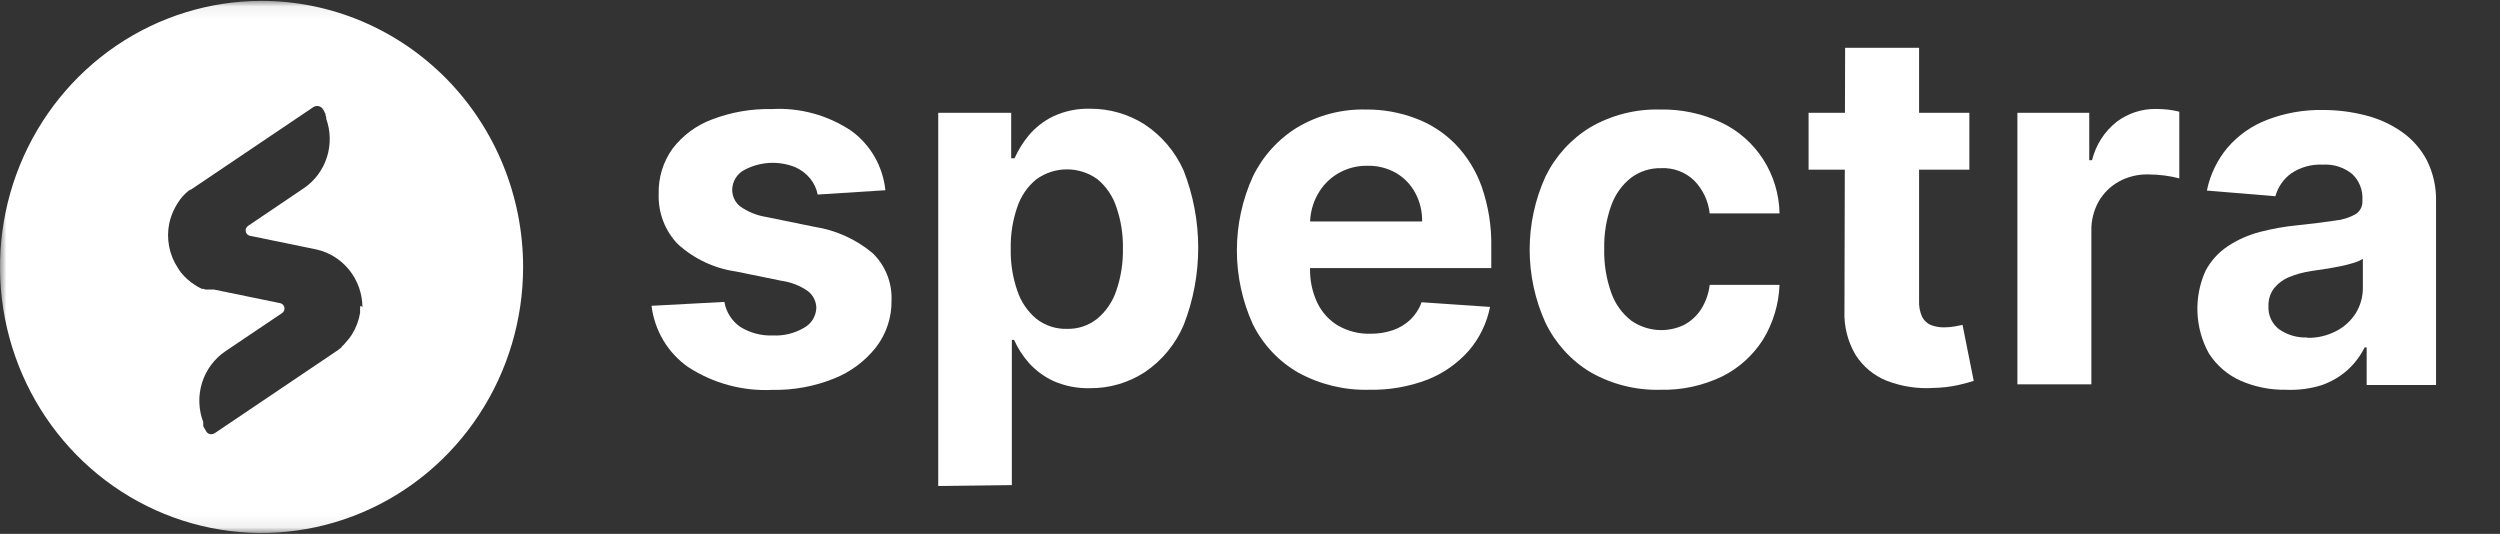
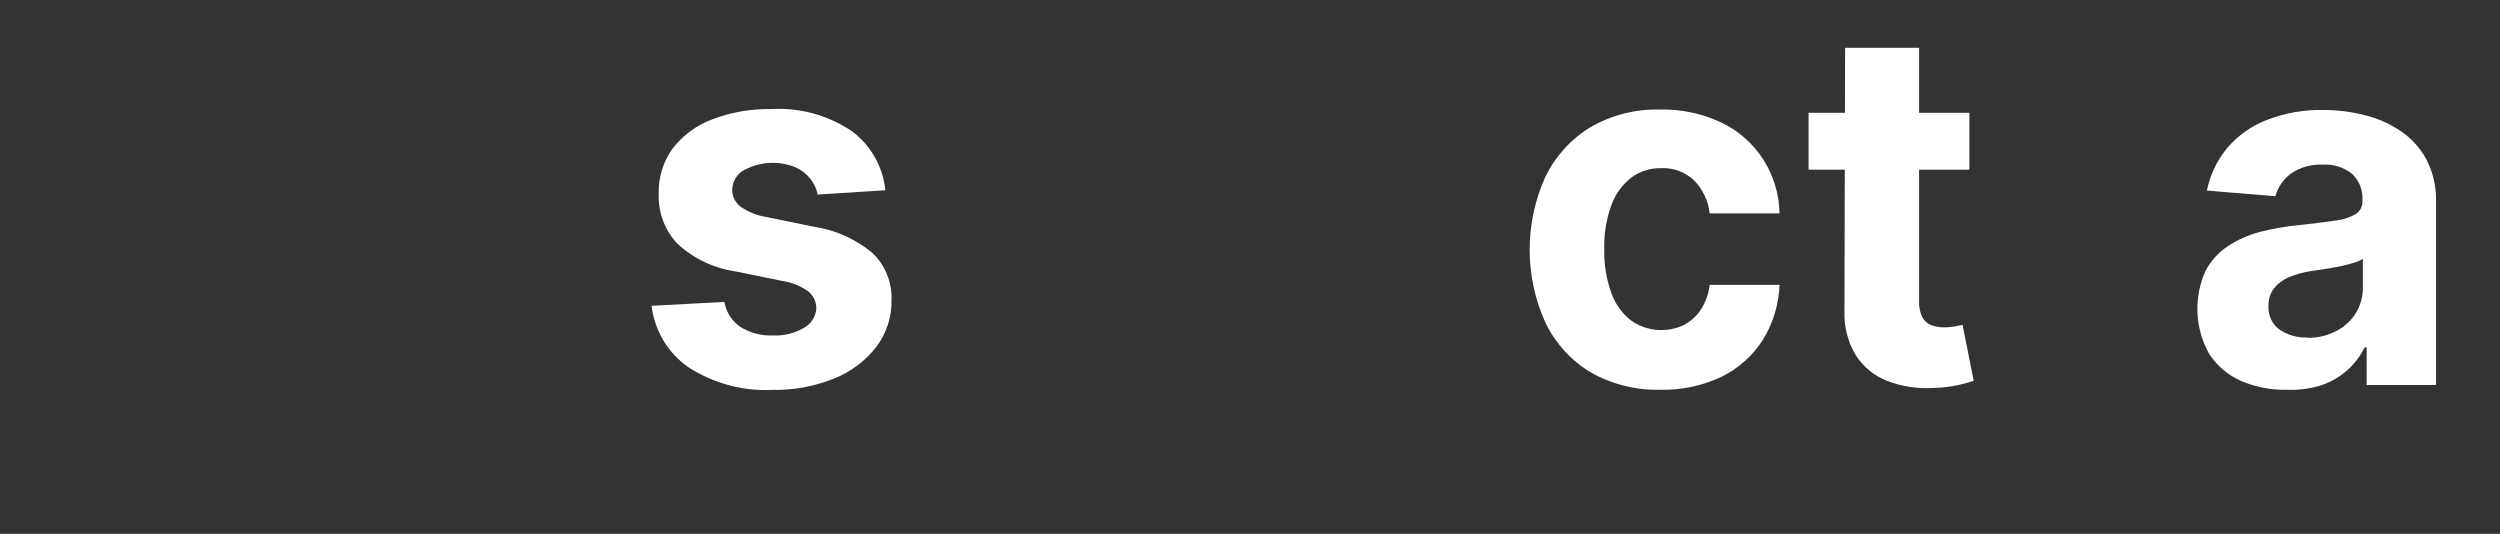
<svg xmlns="http://www.w3.org/2000/svg" width="192" height="41" viewBox="0 0 192 41" fill="none">
  <rect x="0" y="0" width="192" height="41" fill="#333333" stroke="none" />
  <mask id="mask0_210_34" style="mask-type:luminance" maskUnits="userSpaceOnUse" x="0" y="0" width="192" height="41">
    <path d="M191.812 0.068H0V40.931H191.812V0.068Z" fill="white" />
  </mask>
  <g mask="url(#mask0_210_34)">
-     <path d="M20.087 0.068C16.114 0.068 12.231 1.267 8.927 3.512C5.624 5.757 3.049 8.948 1.529 12.681C0.009 16.414 -0.389 20.522 0.386 24.485C1.161 28.449 3.074 32.089 5.883 34.947C8.693 37.804 12.272 39.75 16.169 40.538C20.065 41.326 24.104 40.922 27.774 39.375C31.445 37.829 34.582 35.21 36.789 31.85C38.997 28.491 40.175 24.54 40.175 20.5C40.172 15.082 38.055 9.886 34.289 6.055C30.522 2.224 25.414 0.071 20.087 0.068ZM27.655 23.633C27.655 23.685 27.655 23.737 27.655 23.79V23.938V24.034C27.554 24.627 27.338 25.193 27.021 25.701L26.832 25.972L26.557 26.295C26.463 26.416 26.357 26.528 26.24 26.626V26.67L26.18 26.713L26.059 26.809C26.02 26.846 25.977 26.878 25.931 26.905L25.802 26.993L16.492 33.268C16.416 33.32 16.326 33.347 16.235 33.346H16.14C16.079 33.334 16.021 33.308 15.969 33.272C15.918 33.236 15.874 33.19 15.84 33.137C15.84 33.137 15.625 32.753 15.608 32.727V32.639V32.596V32.544V32.482V32.413C15.24 31.442 15.209 30.372 15.521 29.382C15.834 28.391 16.47 27.539 17.324 26.967L21.666 24.043C21.734 23.997 21.787 23.932 21.818 23.855C21.85 23.779 21.858 23.695 21.842 23.614C21.827 23.532 21.788 23.458 21.73 23.399C21.673 23.34 21.6 23.3 21.52 23.284L16.423 22.236H16.278H16.235H16.097H15.951H15.891H15.814H15.771L15.634 22.184H15.591H15.505L15.368 22.114L15.231 22.044L15.102 21.966L14.973 21.887C14.568 21.63 14.206 21.309 13.901 20.936L13.789 20.779L13.66 20.578C13.331 20.08 13.102 19.52 12.989 18.931C12.875 18.342 12.879 17.736 13 17.148C13.089 16.744 13.231 16.354 13.42 15.987C13.472 15.891 13.515 15.804 13.566 15.726L13.643 15.603C13.698 15.51 13.758 15.419 13.823 15.333L13.901 15.237L13.995 15.123L14.089 15.019L14.149 14.957L14.252 14.853L14.338 14.774L14.433 14.696L14.536 14.608H14.579L14.647 14.547H14.69L14.802 14.469L24.06 8.229C24.12 8.189 24.186 8.161 24.256 8.148C24.326 8.134 24.398 8.135 24.468 8.151C24.538 8.166 24.604 8.196 24.662 8.238C24.72 8.279 24.769 8.333 24.807 8.394L24.884 8.525L24.944 8.648C24.944 8.691 24.987 8.726 25.004 8.761C25.004 8.761 25.004 8.761 25.004 8.813C25.01 8.833 25.01 8.854 25.004 8.874L25.056 9.005C25.06 9.028 25.06 9.052 25.056 9.075C25.056 9.075 25.056 9.075 25.056 9.128C25.397 10.082 25.413 11.126 25.102 12.091C24.791 13.056 24.17 13.887 23.34 14.451L19.049 17.349C18.981 17.395 18.928 17.46 18.897 17.536C18.866 17.613 18.857 17.697 18.873 17.778C18.889 17.859 18.927 17.934 18.985 17.993C19.042 18.052 19.115 18.092 19.195 18.108L24.249 19.147C25.261 19.359 26.169 19.919 26.822 20.733C27.476 21.547 27.833 22.565 27.836 23.615C27.673 23.336 27.655 23.615 27.655 23.615V23.633Z" fill="white" />
    <path d="M67.997 14.609L62.797 14.941C62.709 14.488 62.511 14.065 62.222 13.71C61.911 13.332 61.517 13.033 61.072 12.837C60.44 12.585 59.761 12.474 59.083 12.513C58.405 12.552 57.743 12.74 57.142 13.064C56.873 13.21 56.647 13.425 56.488 13.689C56.328 13.953 56.24 14.255 56.233 14.565C56.232 14.807 56.284 15.046 56.385 15.265C56.486 15.484 56.633 15.677 56.816 15.831C57.416 16.262 58.107 16.546 58.833 16.66L62.54 17.419C64.178 17.667 65.719 18.361 67.002 19.427C67.488 19.891 67.871 20.456 68.124 21.084C68.377 21.712 68.495 22.388 68.469 23.066C68.49 24.367 68.072 25.636 67.285 26.662C66.436 27.739 65.323 28.57 64.058 29.07C62.557 29.676 60.953 29.972 59.339 29.943C57.054 30.058 54.79 29.448 52.861 28.198C52.089 27.66 51.438 26.963 50.951 26.15C50.464 25.337 50.153 24.429 50.038 23.485L55.632 23.188C55.699 23.576 55.842 23.946 56.053 24.276C56.264 24.606 56.538 24.889 56.859 25.108C57.61 25.572 58.479 25.799 59.356 25.763C60.197 25.805 61.031 25.599 61.759 25.169C62.031 25.021 62.261 24.802 62.425 24.536C62.589 24.27 62.681 23.965 62.694 23.651C62.691 23.397 62.629 23.147 62.514 22.921C62.4 22.696 62.235 22.5 62.033 22.35C61.444 21.939 60.768 21.673 60.06 21.573L56.516 20.849C54.852 20.613 53.296 19.878 52.045 18.737C51.56 18.23 51.18 17.629 50.93 16.969C50.679 16.309 50.562 15.604 50.587 14.897C50.552 13.644 50.929 12.415 51.659 11.406C52.444 10.388 53.493 9.614 54.688 9.172C56.152 8.612 57.707 8.343 59.27 8.377C61.434 8.254 63.579 8.842 65.388 10.053C66.115 10.582 66.723 11.261 67.173 12.047C67.622 12.832 67.903 13.705 67.997 14.609Z" fill="white" />
-     <path d="M72.056 37.326V8.665H77.659V12.156H77.916C78.198 11.527 78.561 10.94 78.998 10.411C79.514 9.795 80.151 9.296 80.868 8.944C81.768 8.523 82.752 8.32 83.743 8.351C85.203 8.344 86.636 8.756 87.879 9.538C89.206 10.405 90.258 11.645 90.907 13.107C92.395 16.913 92.395 21.153 90.907 24.959C90.278 26.435 89.24 27.693 87.921 28.581C86.662 29.401 85.195 29.829 83.7 29.812C82.733 29.837 81.772 29.647 80.885 29.253C80.169 28.919 79.527 28.441 78.998 27.848C78.541 27.327 78.165 26.738 77.882 26.103H77.71V37.256L72.056 37.326ZM77.625 19.094C77.599 20.196 77.771 21.293 78.131 22.332C78.411 23.177 78.919 23.924 79.598 24.488C80.267 25.008 81.091 25.279 81.932 25.256C82.779 25.283 83.609 25.005 84.275 24.471C84.956 23.901 85.464 23.148 85.742 22.297C86.092 21.268 86.26 20.183 86.24 19.094C86.261 18.014 86.093 16.938 85.742 15.918C85.469 15.076 84.966 14.332 84.292 13.771C83.605 13.274 82.783 13.007 81.941 13.007C81.098 13.007 80.276 13.274 79.59 13.771C78.915 14.322 78.409 15.058 78.131 15.891C77.773 16.919 77.602 18.004 77.625 19.094Z" fill="white" />
-     <path d="M105.16 29.933C103.265 29.986 101.39 29.535 99.72 28.624C98.216 27.766 96.997 26.472 96.219 24.906C95.411 23.128 94.992 21.192 94.992 19.233C94.992 17.274 95.411 15.339 96.219 13.56C96.982 11.989 98.173 10.674 99.651 9.773C101.242 8.837 103.057 8.366 104.894 8.411C106.184 8.398 107.466 8.623 108.678 9.075C109.831 9.496 110.88 10.169 111.75 11.047C112.662 11.984 113.362 13.113 113.801 14.355C114.316 15.845 114.563 17.418 114.53 18.998V20.586H97.257V17.008H109.219C109.235 16.233 109.049 15.468 108.678 14.791C108.334 14.161 107.827 13.638 107.211 13.281C106.543 12.903 105.787 12.713 105.023 12.731C104.222 12.715 103.432 12.924 102.74 13.334C102.089 13.719 101.552 14.277 101.187 14.948C100.808 15.633 100.61 16.405 100.612 17.191V20.604C100.589 21.527 100.783 22.443 101.179 23.274C101.533 24.004 102.091 24.611 102.783 25.02C103.539 25.444 104.392 25.655 105.254 25.631C105.837 25.637 106.417 25.545 106.971 25.36C107.471 25.19 107.93 24.913 108.318 24.548C108.701 24.177 108.995 23.72 109.176 23.213L114.436 23.571C114.189 24.816 113.627 25.974 112.805 26.931C111.933 27.915 110.845 28.677 109.631 29.157C108.202 29.701 106.685 29.964 105.16 29.933Z" fill="white" />
    <path d="M127.538 29.934C125.646 29.987 123.774 29.517 122.124 28.572C120.644 27.674 119.452 26.358 118.692 24.785C117.892 23.026 117.478 21.111 117.478 19.173C117.478 17.235 117.892 15.32 118.692 13.561C119.458 11.994 120.649 10.683 122.124 9.782C123.755 8.836 125.61 8.363 127.487 8.412C129.108 8.375 130.717 8.715 132.189 9.407C133.505 10.026 134.622 11.009 135.415 12.243C136.207 13.478 136.641 14.915 136.668 16.389H131.305C131.2 15.435 130.78 14.545 130.113 13.866C129.776 13.542 129.378 13.291 128.943 13.127C128.508 12.964 128.045 12.892 127.581 12.915C126.758 12.895 125.95 13.149 125.282 13.639C124.586 14.182 124.056 14.915 123.754 15.752C123.365 16.823 123.178 17.96 123.205 19.103C123.176 20.256 123.359 21.405 123.746 22.489C124.042 23.334 124.573 24.073 125.273 24.619C125.863 25.032 126.549 25.28 127.263 25.338C127.977 25.396 128.693 25.263 129.34 24.95C129.864 24.672 130.309 24.264 130.636 23.763C130.996 23.194 131.225 22.55 131.305 21.878H136.668C136.611 23.369 136.174 24.819 135.398 26.085C134.623 27.3 133.537 28.277 132.258 28.913C130.784 29.622 129.168 29.971 127.538 29.934Z" fill="white" />
    <path d="M151.247 8.664V13.028H138.899V8.664H151.247ZM141.705 3.672H147.385V23.108C147.365 23.535 147.447 23.96 147.626 24.347C147.773 24.628 148.013 24.848 148.304 24.967C148.625 25.087 148.965 25.146 149.308 25.142C149.578 25.14 149.847 25.116 150.114 25.072L150.723 24.95L151.581 29.252C151.298 29.348 150.895 29.453 150.38 29.575C149.762 29.708 149.133 29.781 148.501 29.793C147.278 29.873 146.052 29.686 144.906 29.244C143.923 28.854 143.086 28.161 142.512 27.262C141.906 26.24 141.607 25.06 141.654 23.867L141.705 3.672Z" fill="white" />
-     <path d="M154.936 29.515V8.665H160.454V12.304H160.668C160.956 11.139 161.617 10.104 162.547 9.363C163.425 8.7 164.492 8.351 165.585 8.368C165.895 8.369 166.204 8.387 166.512 8.42C166.801 8.453 167.087 8.506 167.37 8.577V13.7C167.006 13.604 166.636 13.531 166.263 13.482C165.833 13.425 165.4 13.396 164.967 13.395C164.187 13.38 163.415 13.569 162.728 13.945C162.087 14.3 161.553 14.824 161.183 15.463C160.796 16.151 160.6 16.932 160.617 17.724V29.515H154.936Z" fill="white" />
    <path d="M175.564 29.934C174.365 29.955 173.175 29.717 172.072 29.236C171.085 28.796 170.245 28.074 169.652 27.159C169.115 26.196 168.811 25.117 168.765 24.011C168.718 22.904 168.931 21.803 169.386 20.797C169.794 20.03 170.384 19.379 171.102 18.903C171.86 18.406 172.691 18.037 173.565 17.812C174.52 17.565 175.493 17.392 176.474 17.297C177.658 17.175 178.619 17.053 179.348 16.939C179.907 16.885 180.447 16.713 180.936 16.433C181.097 16.324 181.228 16.174 181.316 15.998C181.403 15.822 181.443 15.626 181.434 15.429V15.342C181.455 14.971 181.394 14.6 181.256 14.255C181.118 13.911 180.906 13.602 180.636 13.352C179.997 12.843 179.197 12.591 178.387 12.645C177.524 12.599 176.669 12.838 175.951 13.326C175.367 13.752 174.943 14.368 174.749 15.071L169.489 14.635C169.735 13.421 170.278 12.289 171.068 11.345C171.891 10.388 172.935 9.653 174.106 9.207C175.475 8.678 176.931 8.42 178.396 8.447C179.498 8.444 180.597 8.582 181.665 8.857C182.662 9.104 183.607 9.533 184.454 10.123C185.262 10.684 185.925 11.435 186.385 12.313C186.878 13.302 187.119 14.4 187.088 15.508V29.568H181.76V26.679H181.605C181.276 27.34 180.828 27.932 180.284 28.424C179.7 28.938 179.024 29.332 178.293 29.585C177.409 29.857 176.487 29.975 175.564 29.934ZM177.195 25.946C177.963 25.962 178.723 25.785 179.409 25.431C180.023 25.12 180.545 24.647 180.919 24.061C181.284 23.47 181.474 22.786 181.468 22.088V19.88C181.239 20.016 180.994 20.121 180.739 20.195C180.43 20.291 180.086 20.378 179.7 20.456C179.314 20.535 178.937 20.596 178.559 20.657L177.512 20.814C176.923 20.899 176.347 21.057 175.796 21.285C175.341 21.472 174.94 21.772 174.629 22.158C174.346 22.552 174.201 23.032 174.217 23.52C174.199 23.869 174.269 24.217 174.419 24.531C174.569 24.845 174.795 25.116 175.075 25.317C175.703 25.738 176.444 25.948 177.195 25.92V25.946Z" fill="white" />
  </g>
</svg>